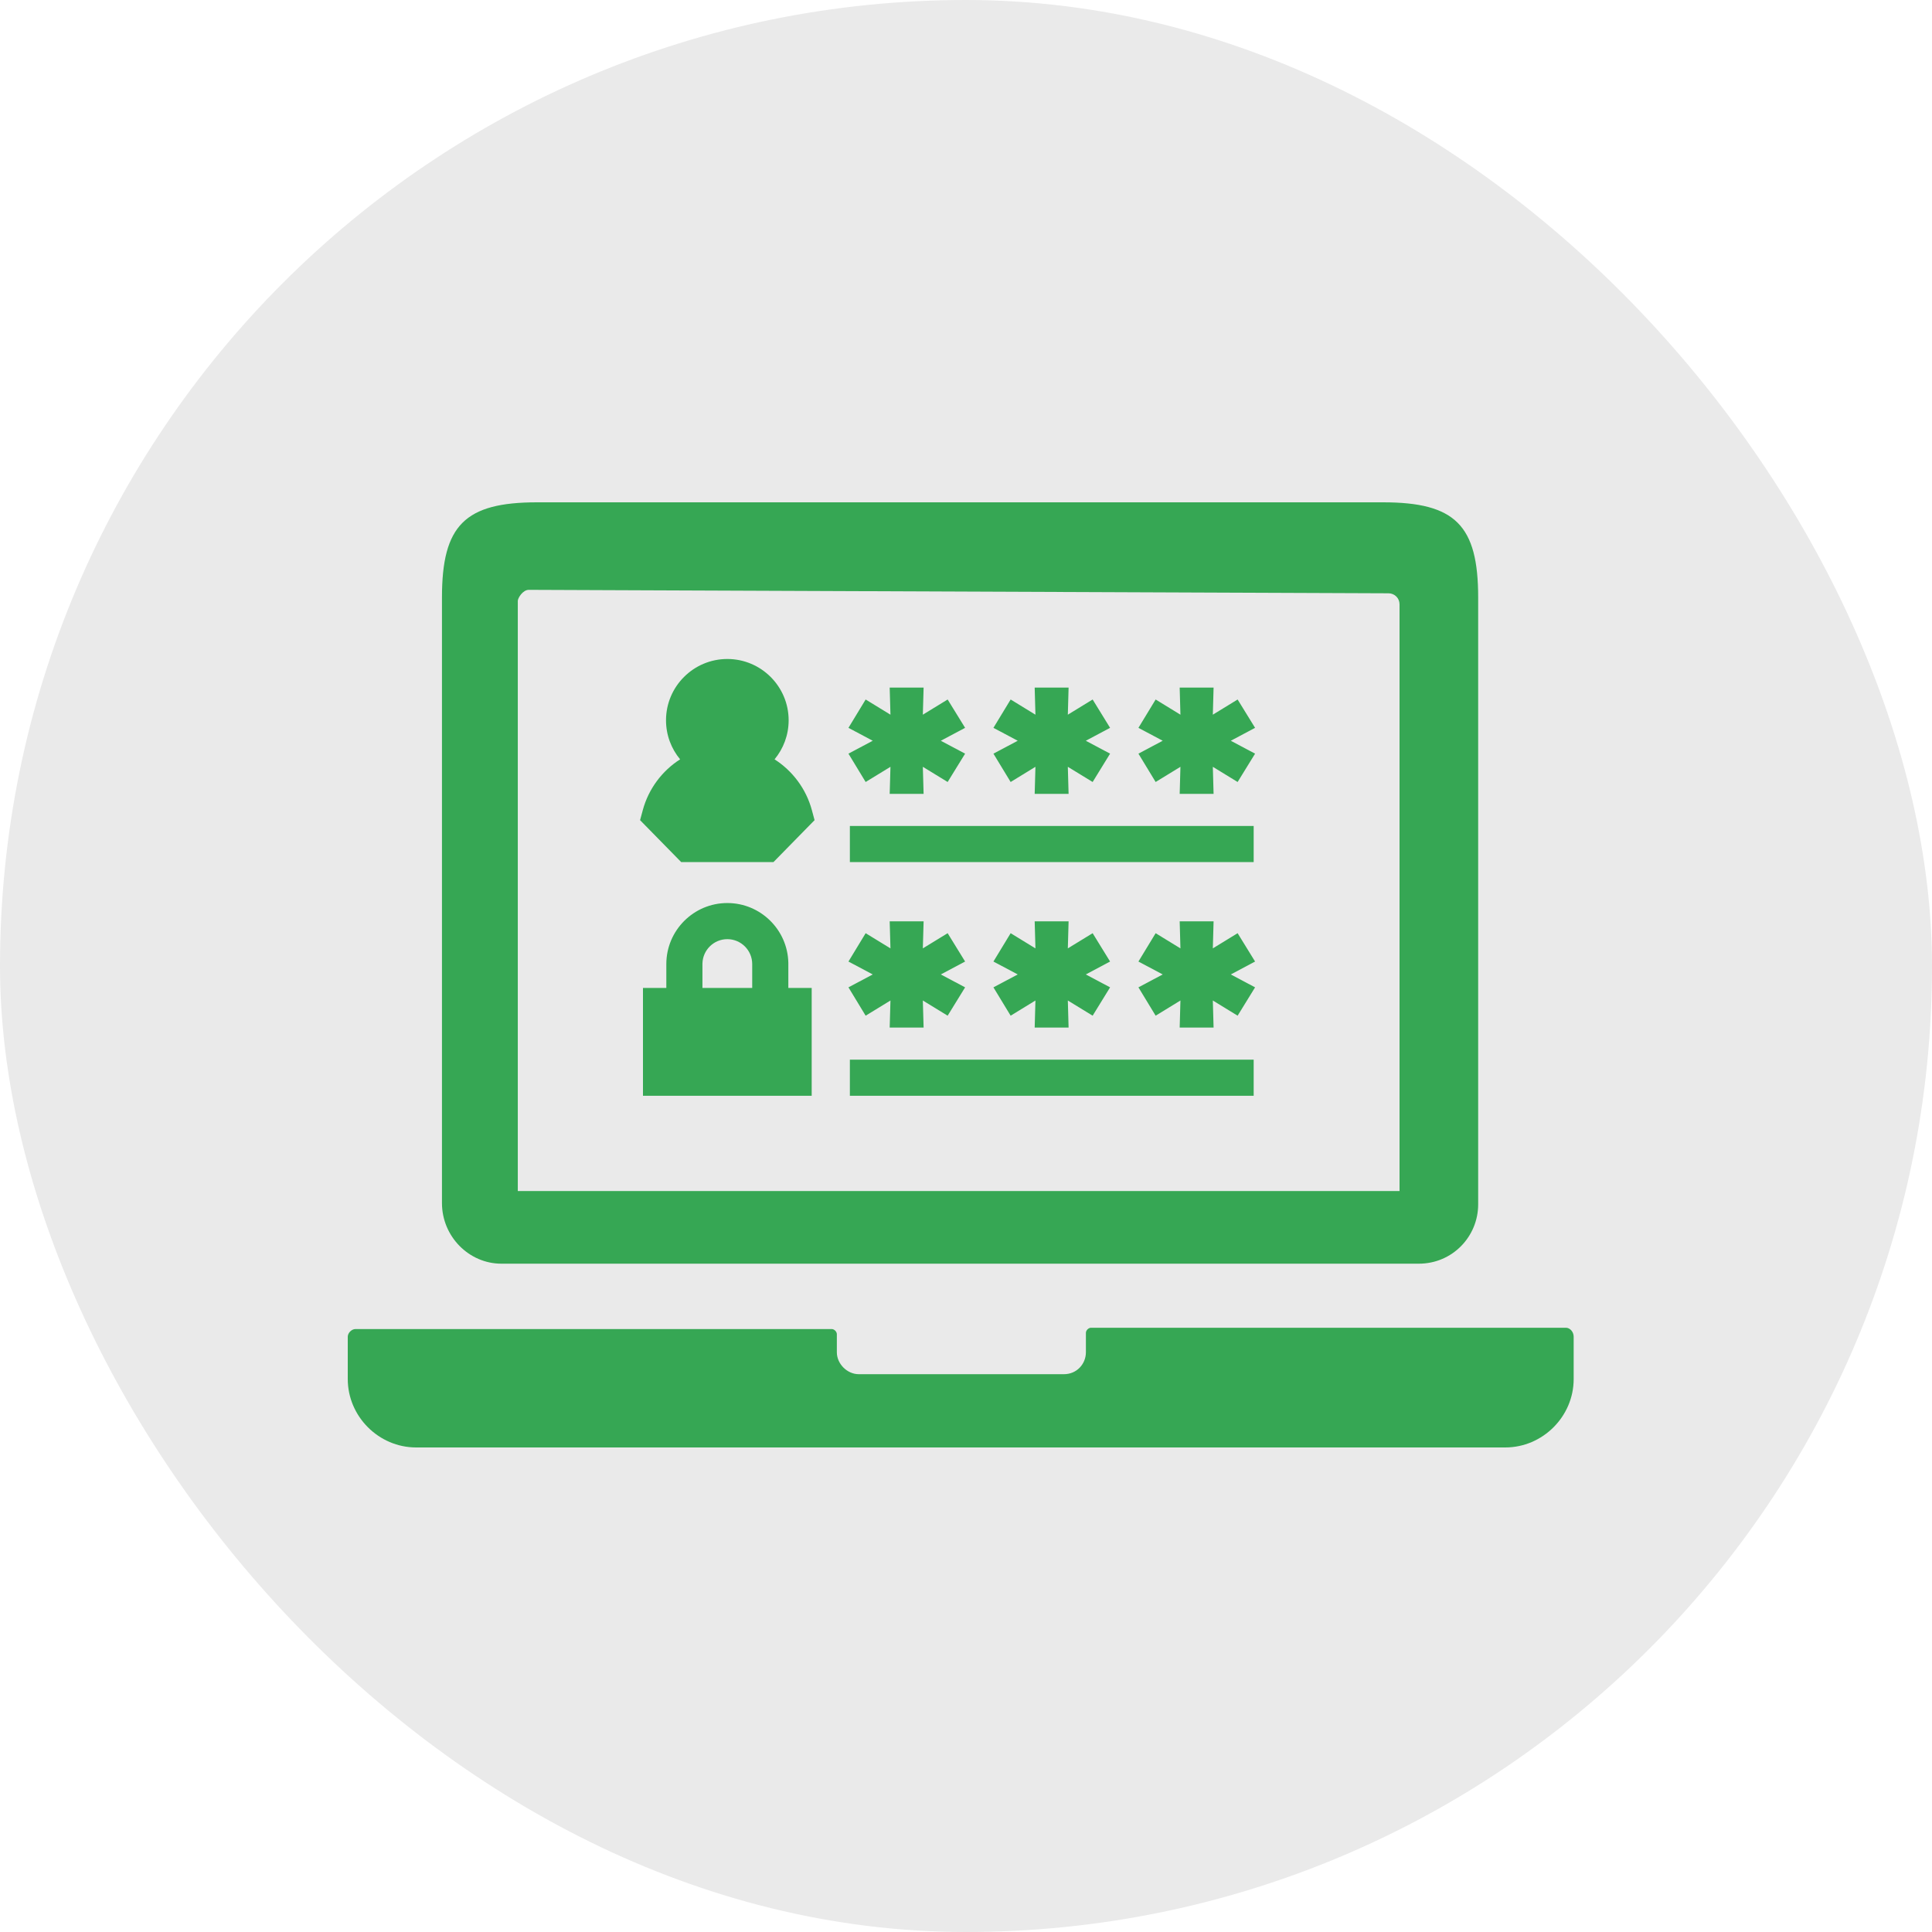
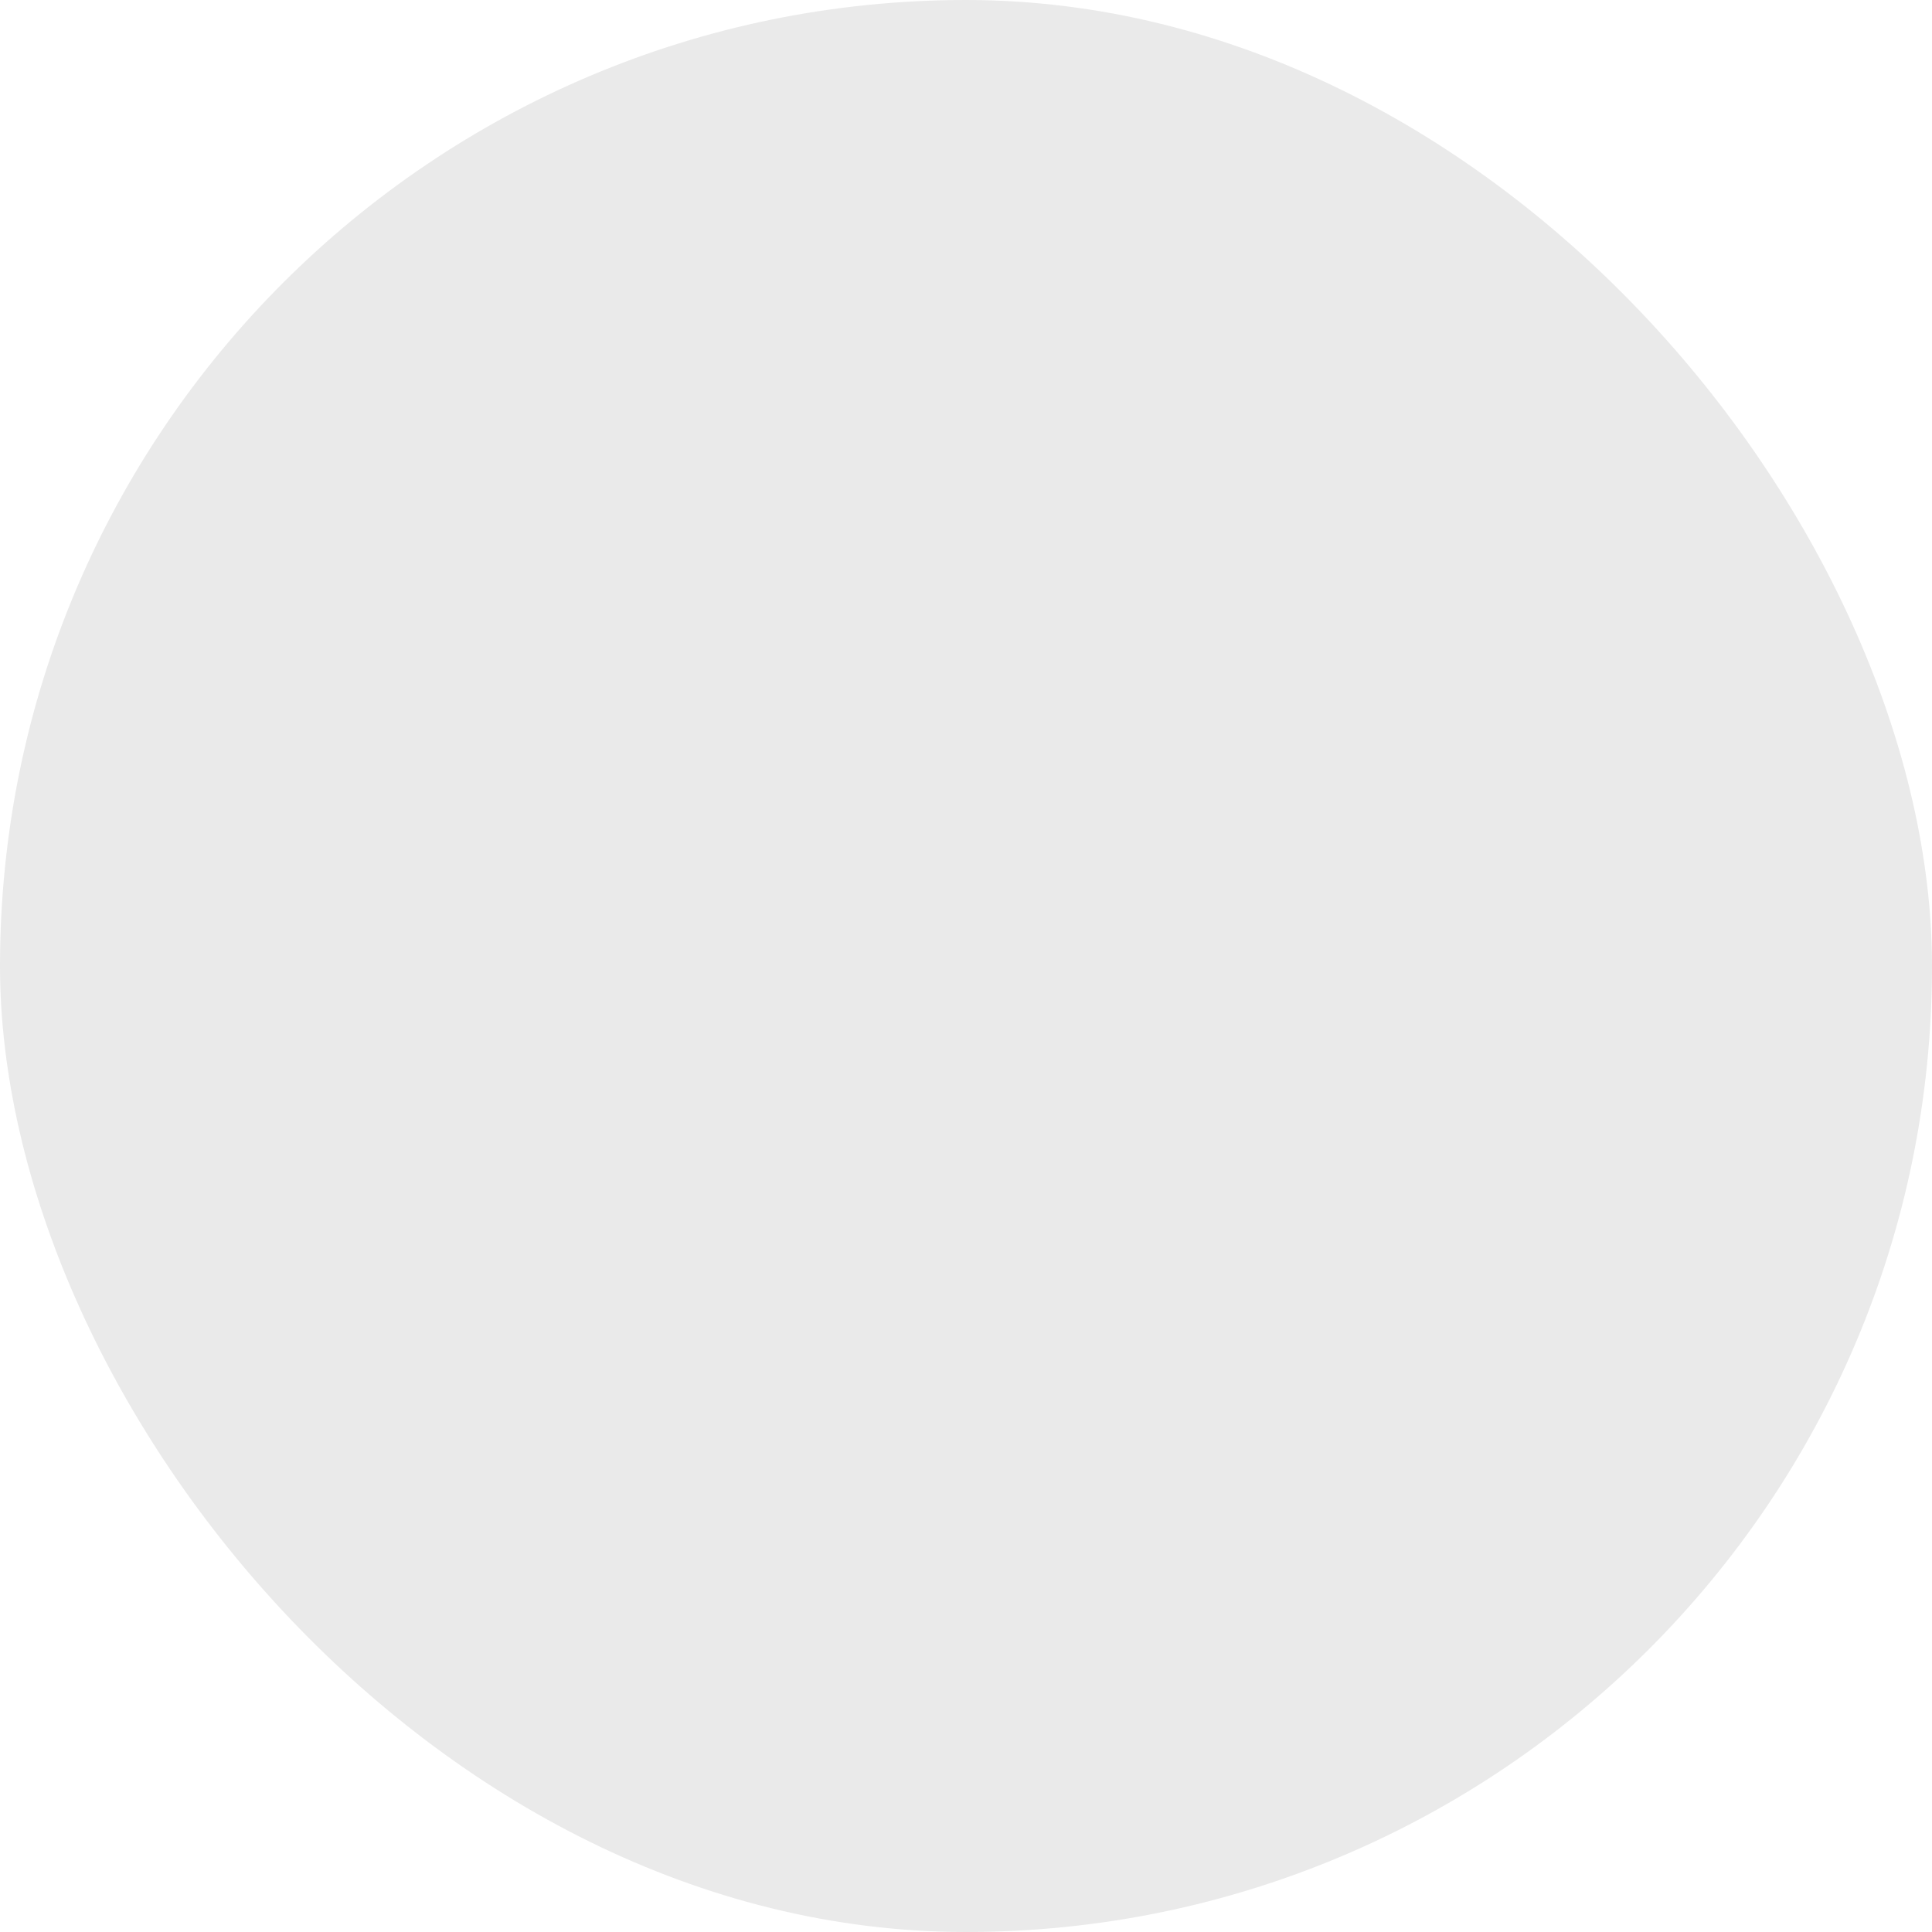
<svg xmlns="http://www.w3.org/2000/svg" width="100" height="100" viewBox="0 0 100 100" fill="none">
  <g clip-path="url(#clip0_186_1656)">
    <rect width="100" height="100" rx="50" fill="#EAEAEA" />
    <g clip-path="url(#clip1_186_1656)">
      <path d="M81.052 68.724C81.253 68.724 81.453 68.924 81.453 69.191V71.38C81.453 73.317 79.85 74.92 77.913 74.92H21.54C19.603 74.92 18 73.317 18 71.38V69.191C18 68.991 18.2 68.791 18.401 68.791H43.047C43.181 68.791 43.315 68.924 43.315 69.058V69.993C43.315 70.594 43.849 71.128 44.45 71.128H55.07C55.738 71.128 56.206 70.594 56.206 69.993V68.991C56.206 68.857 56.339 68.724 56.473 68.724H81.052ZM71.584 26C75.324 26 76.51 27.187 76.51 30.927V62.335C76.51 64.005 75.175 65.408 73.438 65.408H25.948C24.279 65.408 22.876 64.005 22.876 62.269V30.927C22.876 27.187 24.062 26 27.803 26H71.584ZM27.372 30.53C27.055 30.53 26.801 30.962 26.801 31.1V61.648H72.44V31.279C72.44 30.962 72.186 30.709 71.869 30.709L27.372 30.53Z" fill="#36A754" />
      <path d="M64.89 54.848V56.718H43.989V54.848H64.89ZM37.646 46.741C39.367 46.741 40.771 48.125 40.804 49.838L40.804 49.899L40.804 51.135H42.013V56.718H33.28V51.135H34.489V49.899C34.489 48.158 35.905 46.741 37.646 46.741ZM47.806 47.687L47.766 49.088L49.05 48.302L49.954 49.769L48.696 50.437L49.954 51.105L49.05 52.572L47.766 51.786L47.806 53.188H46.05L46.09 51.786L44.806 52.572L43.916 51.105L45.173 50.437L43.916 49.769L44.806 48.302L46.09 49.088L46.05 47.687H47.806ZM62.815 47.687L62.776 49.088L64.059 48.302L64.963 49.769L63.706 50.437L64.963 51.105L64.059 52.572L62.776 51.786L62.815 53.188H61.06L61.099 51.786L59.816 52.572L58.925 51.105L60.182 50.437L58.925 49.769L59.816 48.302L61.099 49.088L61.06 47.687H62.815ZM55.31 47.687L55.271 49.088L56.555 48.302L57.458 49.769L56.201 50.437L57.458 51.105L56.555 52.572L55.271 51.786L55.31 53.188H53.555L53.594 51.786L52.311 52.572L51.42 51.105L52.678 50.437L51.42 49.769L52.311 48.302L53.594 49.088L53.555 47.687H55.31ZM37.646 48.611C36.951 48.611 36.383 49.165 36.359 49.855L36.358 49.899V51.135H38.934V49.899C38.934 49.189 38.357 48.611 37.646 48.611ZM64.89 42.752V44.622H43.989V42.752H64.89ZM37.646 34.109C39.396 34.109 40.82 35.532 40.82 37.282C40.82 38.049 40.546 38.754 40.091 39.303C41.016 39.896 41.722 40.82 42.023 41.934L42.162 42.451L40.034 44.622H35.259L33.13 42.451L33.27 41.934C33.571 40.821 34.276 39.896 35.202 39.303C34.747 38.754 34.473 38.05 34.473 37.282C34.473 35.532 35.897 34.109 37.646 34.109ZM47.806 35.59L47.766 36.992L49.05 36.206L49.954 37.673L48.696 38.341L49.954 39.009L49.05 40.476L47.766 39.69L47.806 41.091H46.05L46.09 39.69L44.806 40.476L43.916 39.009L45.173 38.341L43.916 37.673L44.806 36.206L46.09 36.992L46.05 35.59H47.806ZM55.31 35.59L55.271 36.992L56.555 36.206L57.458 37.673L56.201 38.341L57.458 39.009L56.555 40.476L55.271 39.69L55.31 41.091H53.555L53.594 39.69L52.311 40.476L51.42 39.009L52.678 38.341L51.42 37.673L52.311 36.206L53.594 36.992L53.555 35.59H55.31ZM62.815 35.59L62.776 36.992L64.059 36.206L64.963 37.673L63.706 38.341L64.963 39.009L64.059 40.476L62.776 39.69L62.815 41.091H61.06L61.099 39.69L59.816 40.476L58.925 39.009L60.182 38.341L58.925 37.673L59.816 36.206L61.099 36.992L61.06 35.59H62.815Z" fill="#36A754" />
    </g>
  </g>
  <defs>
    <clipPath id="clip0_186_1656">
      <rect width="100" height="100" rx="50" fill="white" />
    </clipPath>
    <clipPath id="clip1_186_1656">
-       <rect width="100" height="100" fill="white" />
-     </clipPath>
+       </clipPath>
  </defs>
</svg>